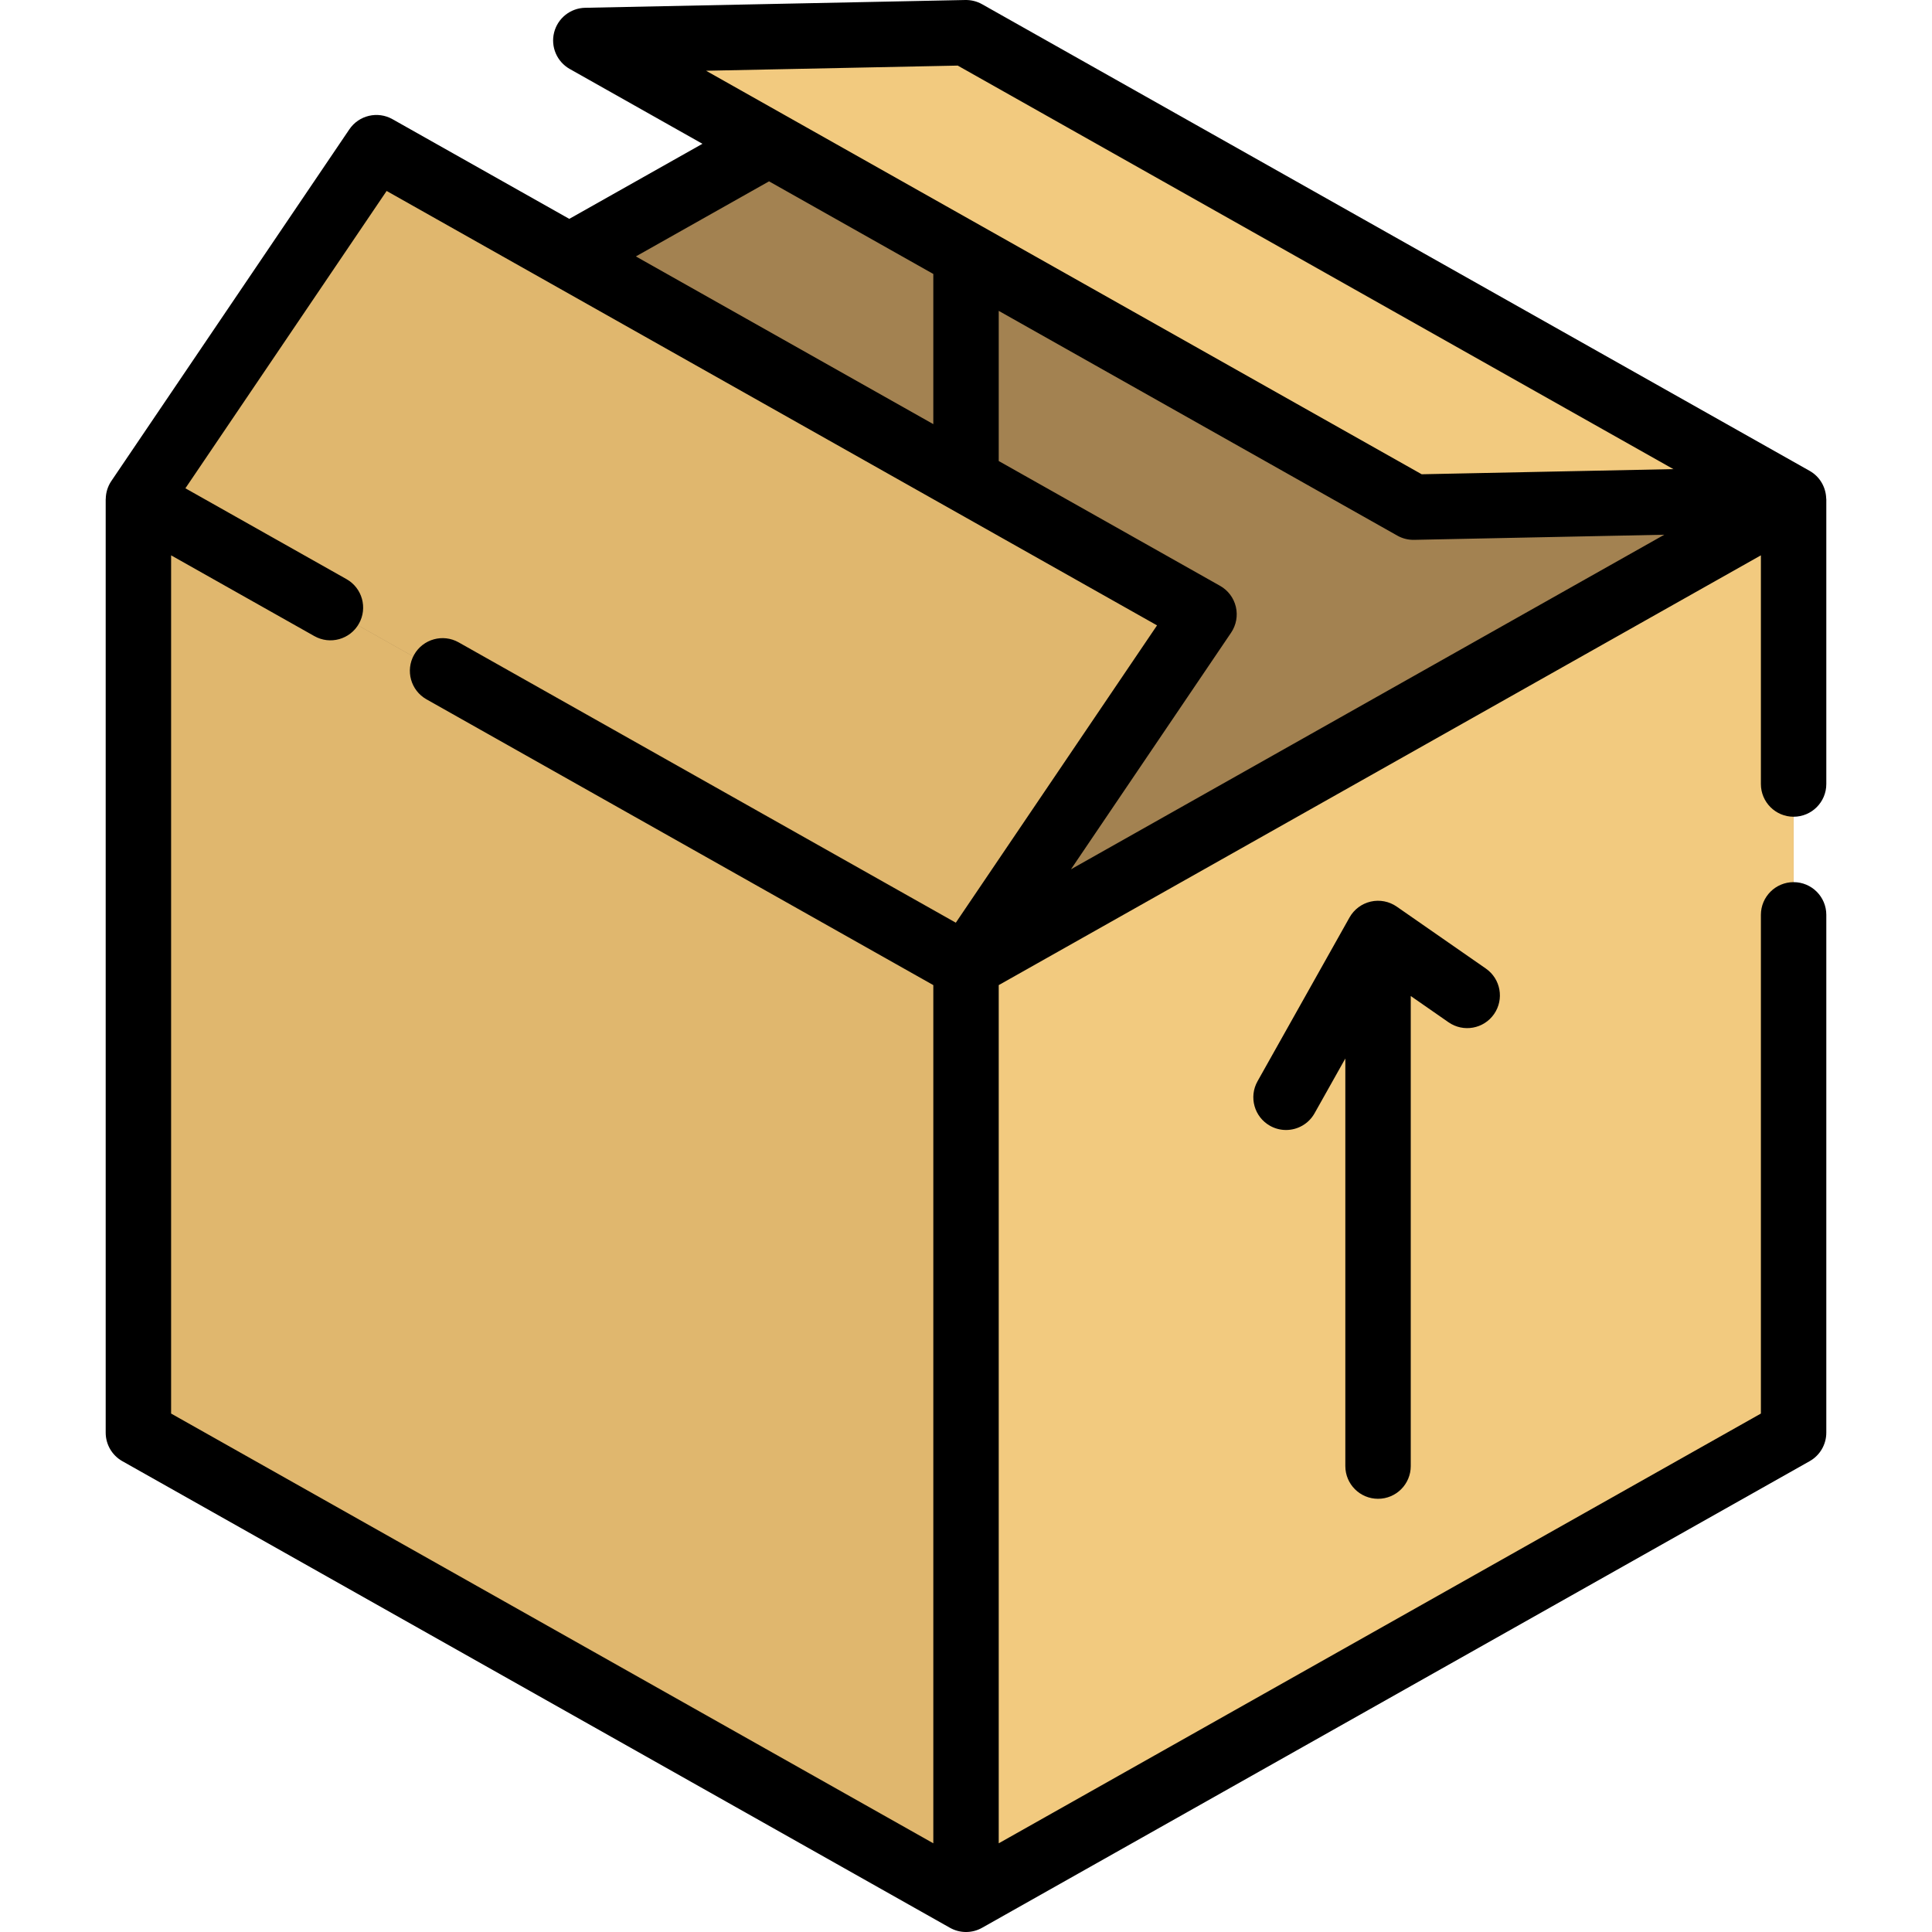
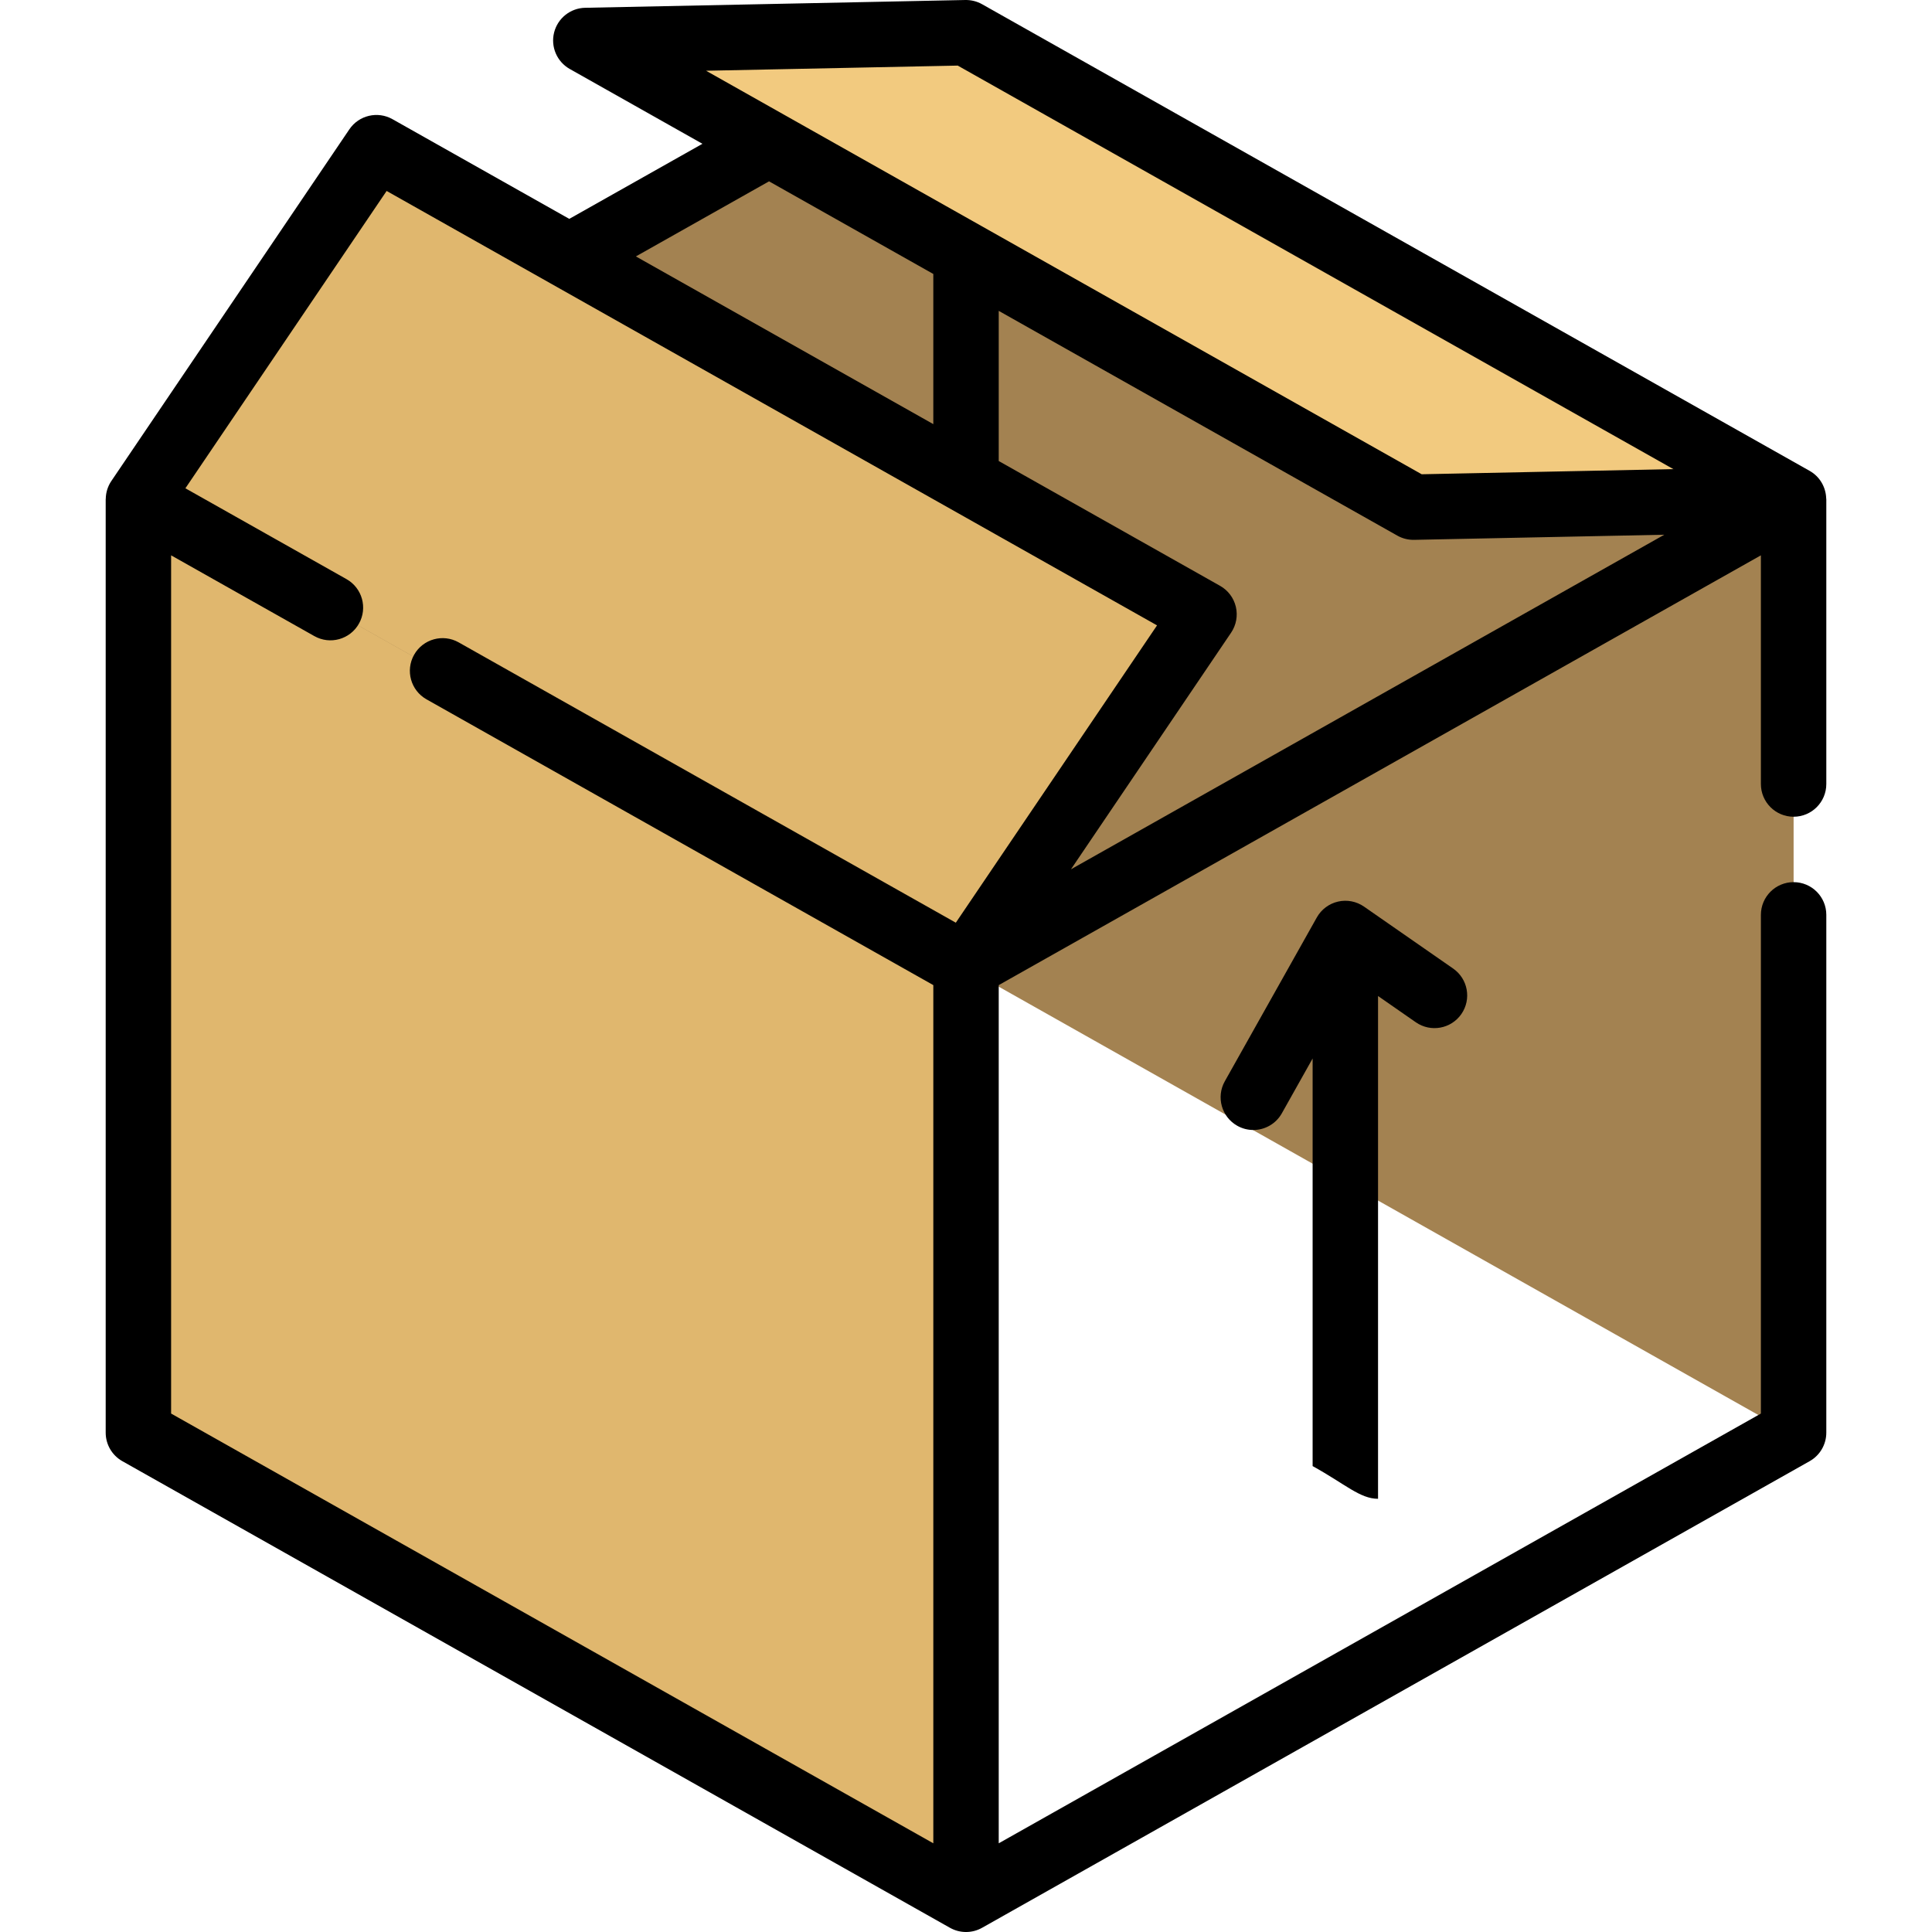
<svg xmlns="http://www.w3.org/2000/svg" height="800px" width="800px" version="1.1" id="Layer_1" viewBox="0 0 512 512" xml:space="preserve">
  <polygon style="fill:#A38251;" points="255.995,9.253 36.678,132.912 36.678,380.255 255.995,256.584 475.312,380.255   475.324,380.255 475.324,132.912 " />
-   <polygon style="fill:#F2CA7F;" points="475.324,132.908 475.324,380.25 256.007,503.91 256.007,256.579 " />
  <polygon style="fill:#E0B76E;" points="319.077,163.381 99.759,39.713 36.683,132.912 256.001,256.58 " />
  <polygon style="fill:#F2CA7F;" points="374.568,134.974 155.25,11.306 256.001,9.244 475.319,132.912 " />
  <polygon style="fill:#E0B76E;" points="256.007,256.579 256.007,503.91 36.678,380.25 36.678,132.908 36.69,132.908 " />
  <path d="M475.323,216.443c4.788,0,8.668-3.881,8.668-8.668v-75.444c0-0.097-0.018-0.19-0.032-0.282  c-0.099-2.967-1.698-5.751-4.382-7.264L260.259,1.116c-1.352-0.763-2.887-1.141-4.434-1.115L155.072,2.063  c-3.906,0.08-7.275,2.763-8.229,6.551c-0.952,3.788,0.747,7.747,4.149,9.665l35.162,19.827l-35.288,19.897l-46.85-26.417  c-3.932-2.217-8.906-1.046-11.436,2.692l-63.076,93.2c-0.948,1.401-1.446,3.034-1.477,4.693c-0.005,0.054-0.018,0.105-0.018,0.159  v247.343c0,3.128,1.686,6.014,4.41,7.55l219.329,123.66c1.322,0.745,2.789,1.118,4.258,1.118s2.935-0.372,4.258-1.118  l219.317-123.66c2.724-1.537,4.41-4.422,4.41-7.55V242.445c0-4.787-3.88-8.668-8.668-8.668c-4.788,0-8.668,3.881-8.668,8.668  v132.163L264.674,488.494v-227.43l201.981-113.895v60.606C466.655,212.562,470.536,216.443,475.323,216.443z M327.515,160.817  c-0.555-2.358-2.071-4.374-4.18-5.564l-58.661-33.077V82.381l105.638,59.567c1.3,0.733,2.767,1.118,4.258,1.118  c0.059,0,0.119,0,0.177-0.001l66.305-1.357l-157.235,88.664l42.44-62.708C327.613,165.656,328.068,163.173,327.515,160.817z   M253.809,17.382l189.646,106.936l-66.693,1.365L187.116,18.747L253.809,17.382z M203.803,48.057l43.535,24.548V112.4  l-78.822-44.446L203.803,48.057z M45.345,147.17l37.966,21.407c4.167,2.35,9.457,0.877,11.808-3.294  c2.351-4.17,0.877-9.456-3.294-11.808l-42.692-24.073l53.327-78.796l204.167,115.125l-53.326,78.794l-131.755-74.293  c-4.169-2.351-9.457-0.877-11.808,3.294c-2.351,4.17-0.877,9.456,3.294,11.808l134.307,75.732v227.427L45.346,374.607V147.17H45.345  z" />
-   <path d="M365.196,397.196c4.788,0,8.668-3.881,8.668-8.668V263.955l10.012,6.958c3.934,2.733,9.333,1.758,12.064-2.172  c2.731-3.931,1.759-9.332-2.172-12.064l-23.626-16.418c-2.006-1.394-4.507-1.876-6.888-1.329c-2.381,0.548-4.419,2.073-5.616,4.203  l-24.382,43.412c-2.344,4.174-0.861,9.458,3.312,11.802c1.343,0.755,2.799,1.112,4.237,1.112c3.031,0,5.975-1.594,7.565-4.425  l8.157-14.522V388.53C356.528,393.316,360.409,397.196,365.196,397.196z" />
+   <path d="M365.196,397.196V263.955l10.012,6.958c3.934,2.733,9.333,1.758,12.064-2.172  c2.731-3.931,1.759-9.332-2.172-12.064l-23.626-16.418c-2.006-1.394-4.507-1.876-6.888-1.329c-2.381,0.548-4.419,2.073-5.616,4.203  l-24.382,43.412c-2.344,4.174-0.861,9.458,3.312,11.802c1.343,0.755,2.799,1.112,4.237,1.112c3.031,0,5.975-1.594,7.565-4.425  l8.157-14.522V388.53C356.528,393.316,360.409,397.196,365.196,397.196z" />
</svg>